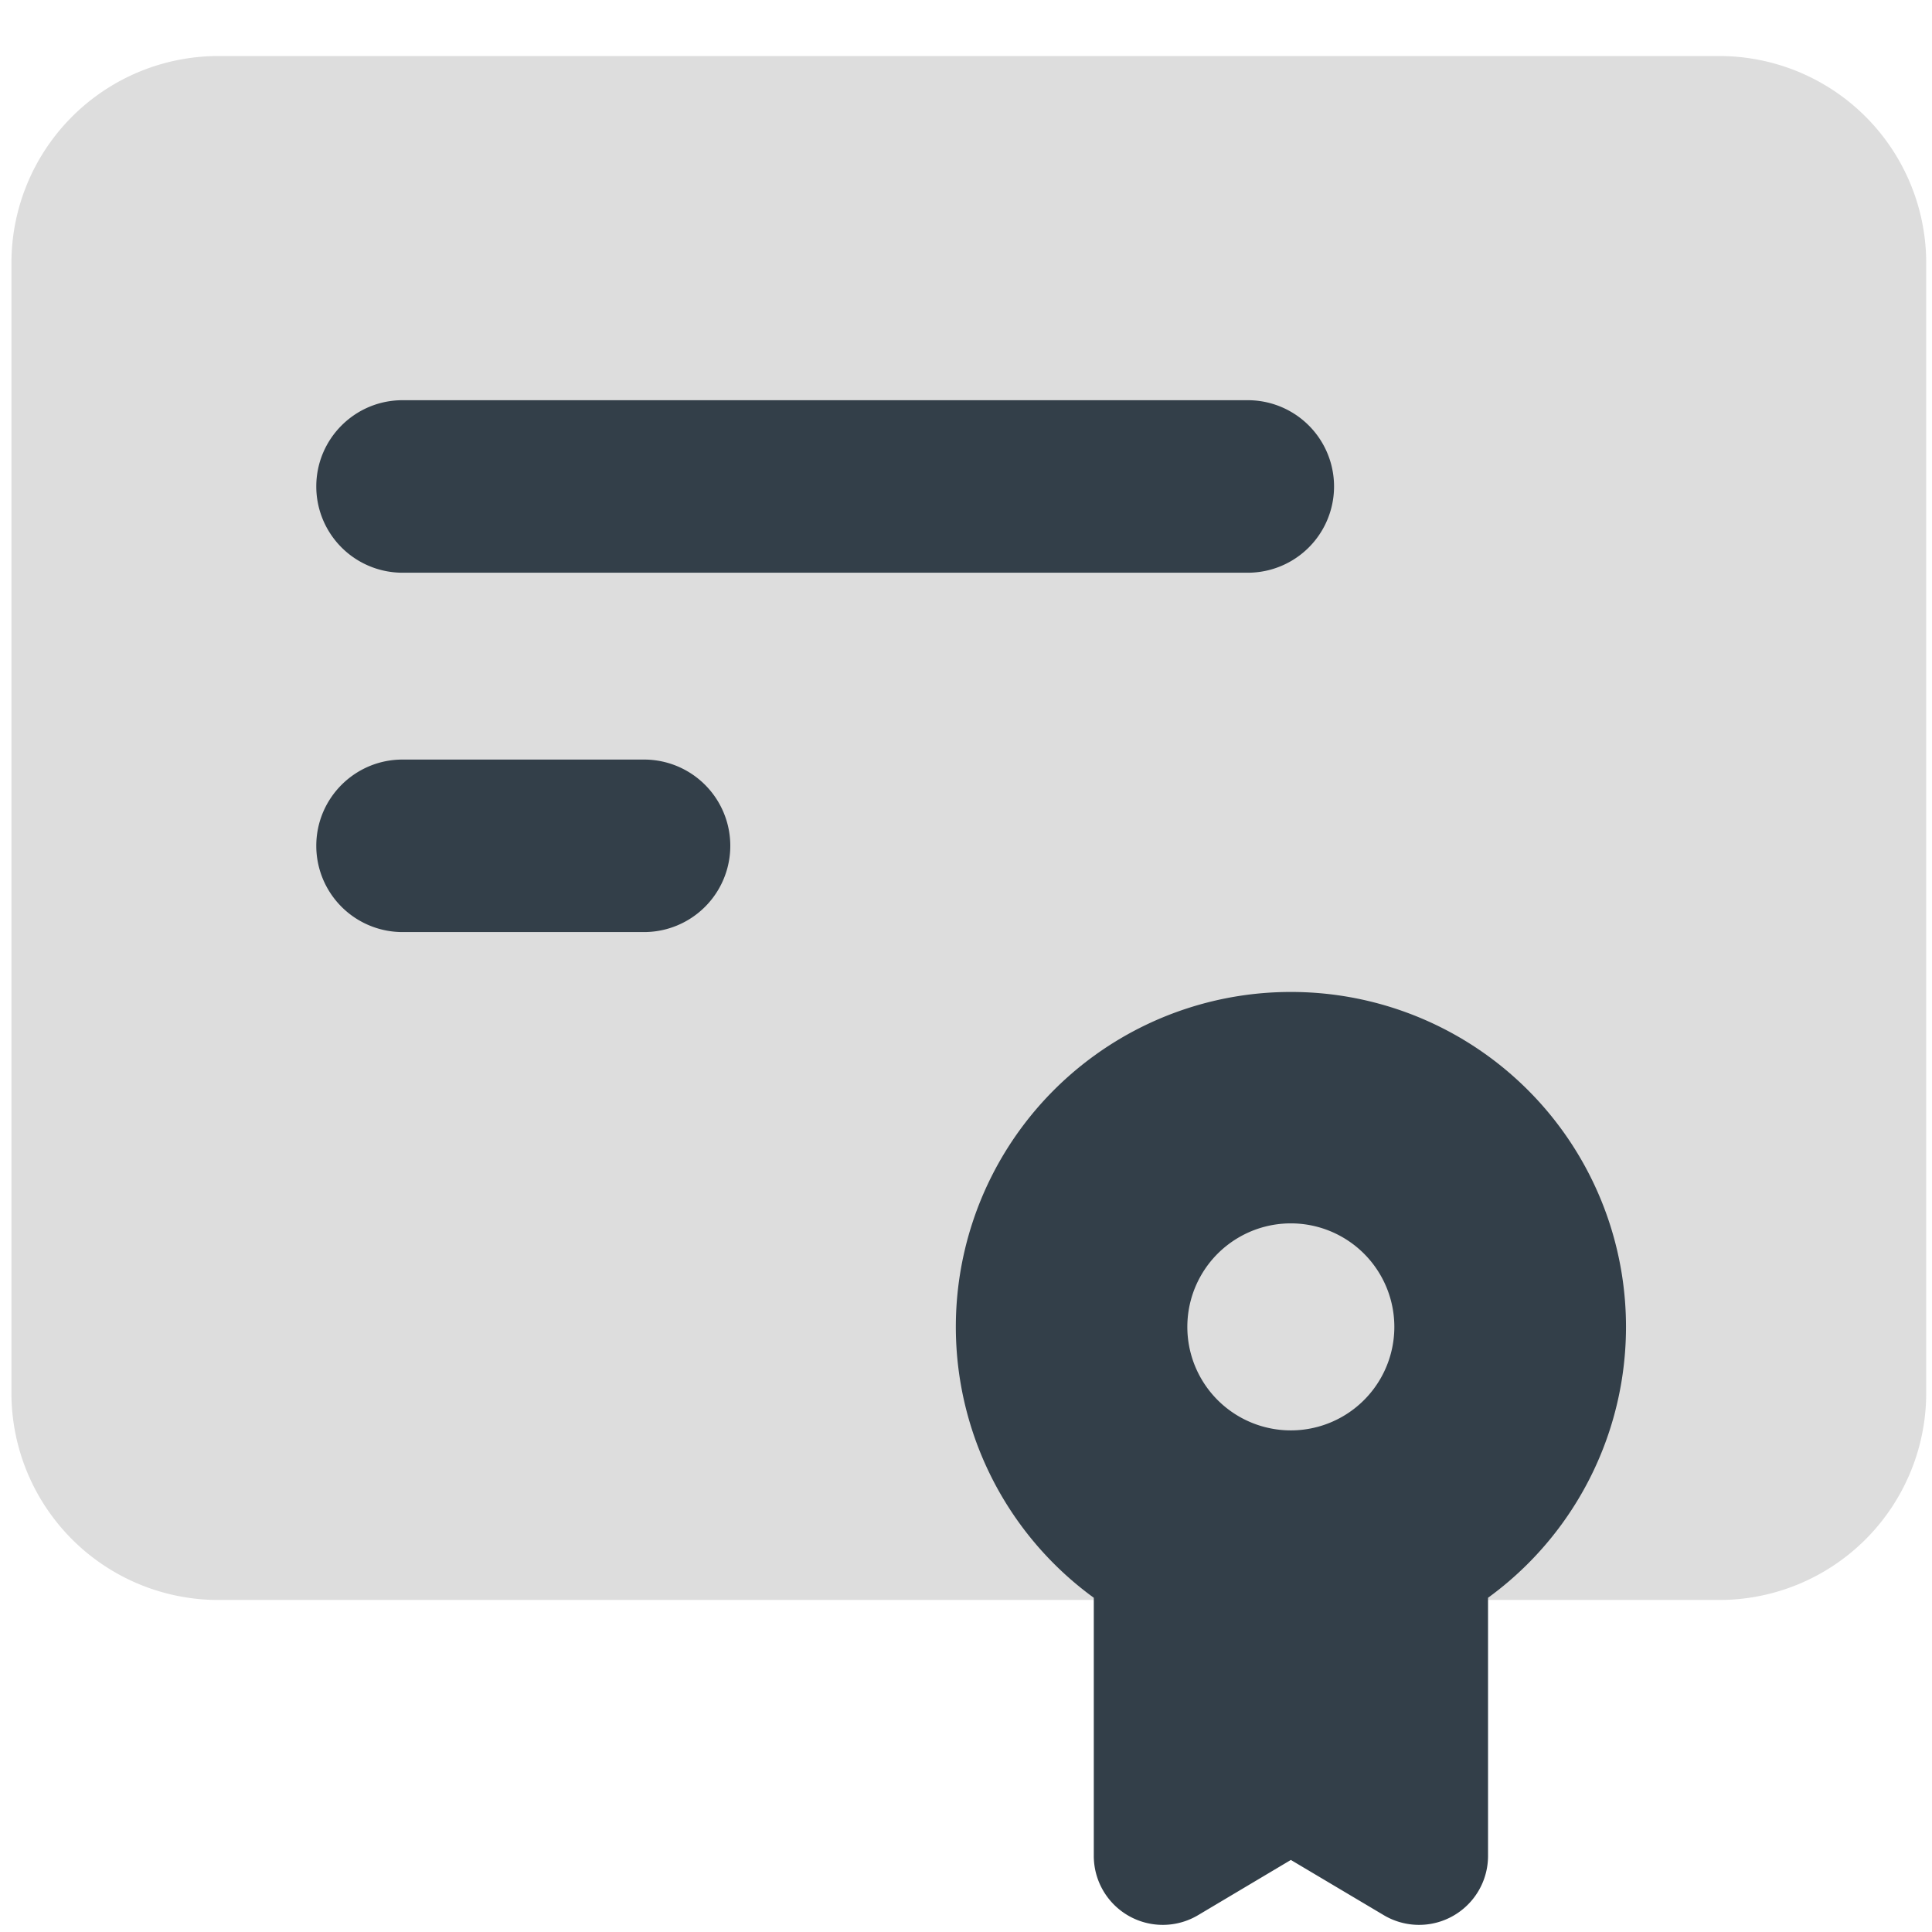
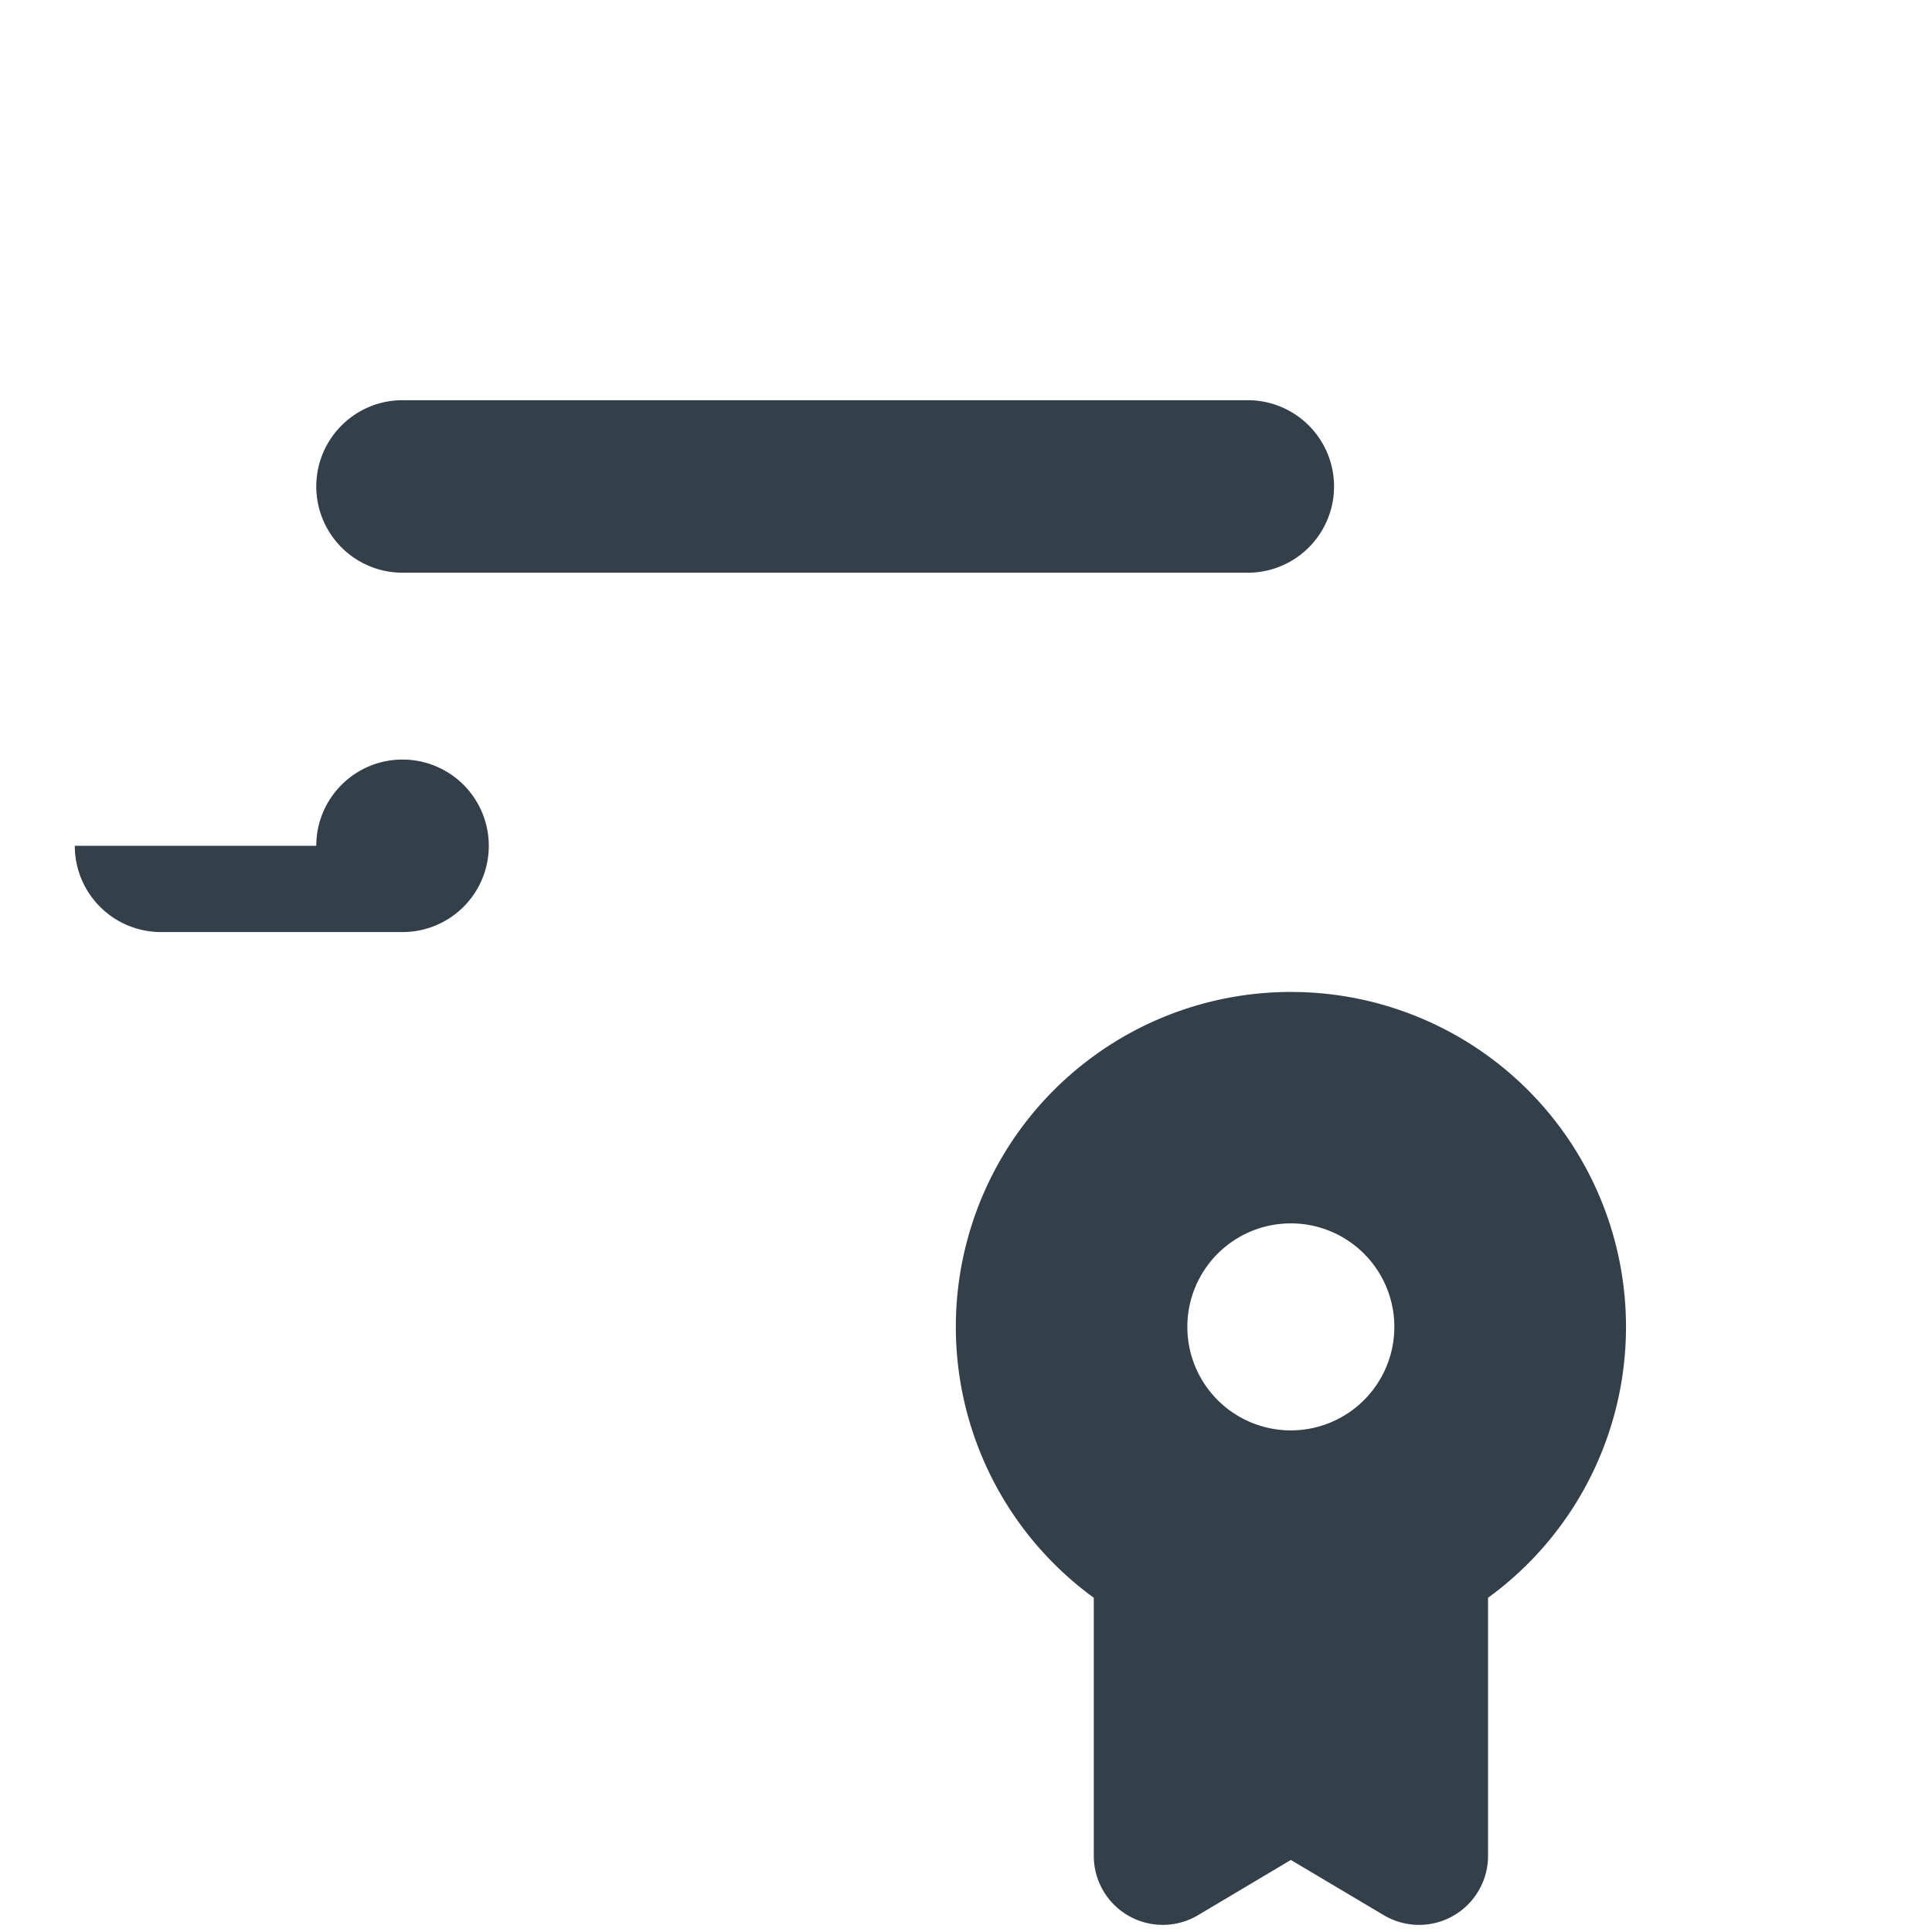
<svg xmlns="http://www.w3.org/2000/svg" fill="none" viewBox="0 0 48 48" height="100" width="100">
  <g id="document-certificate--document-contract-license-permission-award">
-     <path id="Union" fill="#dddddd" fill-rule="evenodd" d="M5.427 1.392a5.143 5.143 0 0 0 -5.143 5.143v28.073a5.143 5.143 0 0 0 5.143 5.143h37.286a5.143 5.143 0 0 0 5.143 -5.143V6.535a5.143 5.143 0 0 0 -5.143 -5.143H5.427Z" clip-rule="evenodd" stroke-width="3.429" />
-     <path id="Union_2" fill="#333f49" fill-rule="evenodd" d="M7.858 12.086c0 -1.183 0.96 -2.143 2.143 -2.143h21a2.143 2.143 0 1 1 0 4.286H10.001a2.143 2.143 0 0 1 -2.143 -2.143Zm0 8.928c0 -1.183 0.96 -2.143 2.143 -2.143h6a2.143 2.143 0 0 1 0 4.286h-6a2.143 2.143 0 0 1 -2.143 -2.143Zm24.213 3.631a8.321 8.321 0 0 0 -4.896 15.051v6.411a1.714 1.714 0 0 0 2.592 1.474l2.304 -1.371 2.307 1.371a1.714 1.714 0 0 0 2.592 -1.474v-6.411a8.321 8.321 0 0 0 -4.896 -15.051Zm2.571 8.321a2.571 2.571 0 1 1 -5.143 0 2.571 2.571 0 0 1 5.143 0Z" clip-rule="evenodd" stroke-width="3.429" />
+     <path id="Union_2" fill="#333f49" fill-rule="evenodd" d="M7.858 12.086c0 -1.183 0.96 -2.143 2.143 -2.143h21a2.143 2.143 0 1 1 0 4.286H10.001a2.143 2.143 0 0 1 -2.143 -2.143Zm0 8.928c0 -1.183 0.96 -2.143 2.143 -2.143a2.143 2.143 0 0 1 0 4.286h-6a2.143 2.143 0 0 1 -2.143 -2.143Zm24.213 3.631a8.321 8.321 0 0 0 -4.896 15.051v6.411a1.714 1.714 0 0 0 2.592 1.474l2.304 -1.371 2.307 1.371a1.714 1.714 0 0 0 2.592 -1.474v-6.411a8.321 8.321 0 0 0 -4.896 -15.051Zm2.571 8.321a2.571 2.571 0 1 1 -5.143 0 2.571 2.571 0 0 1 5.143 0Z" clip-rule="evenodd" stroke-width="3.429" />
  </g>
</svg>